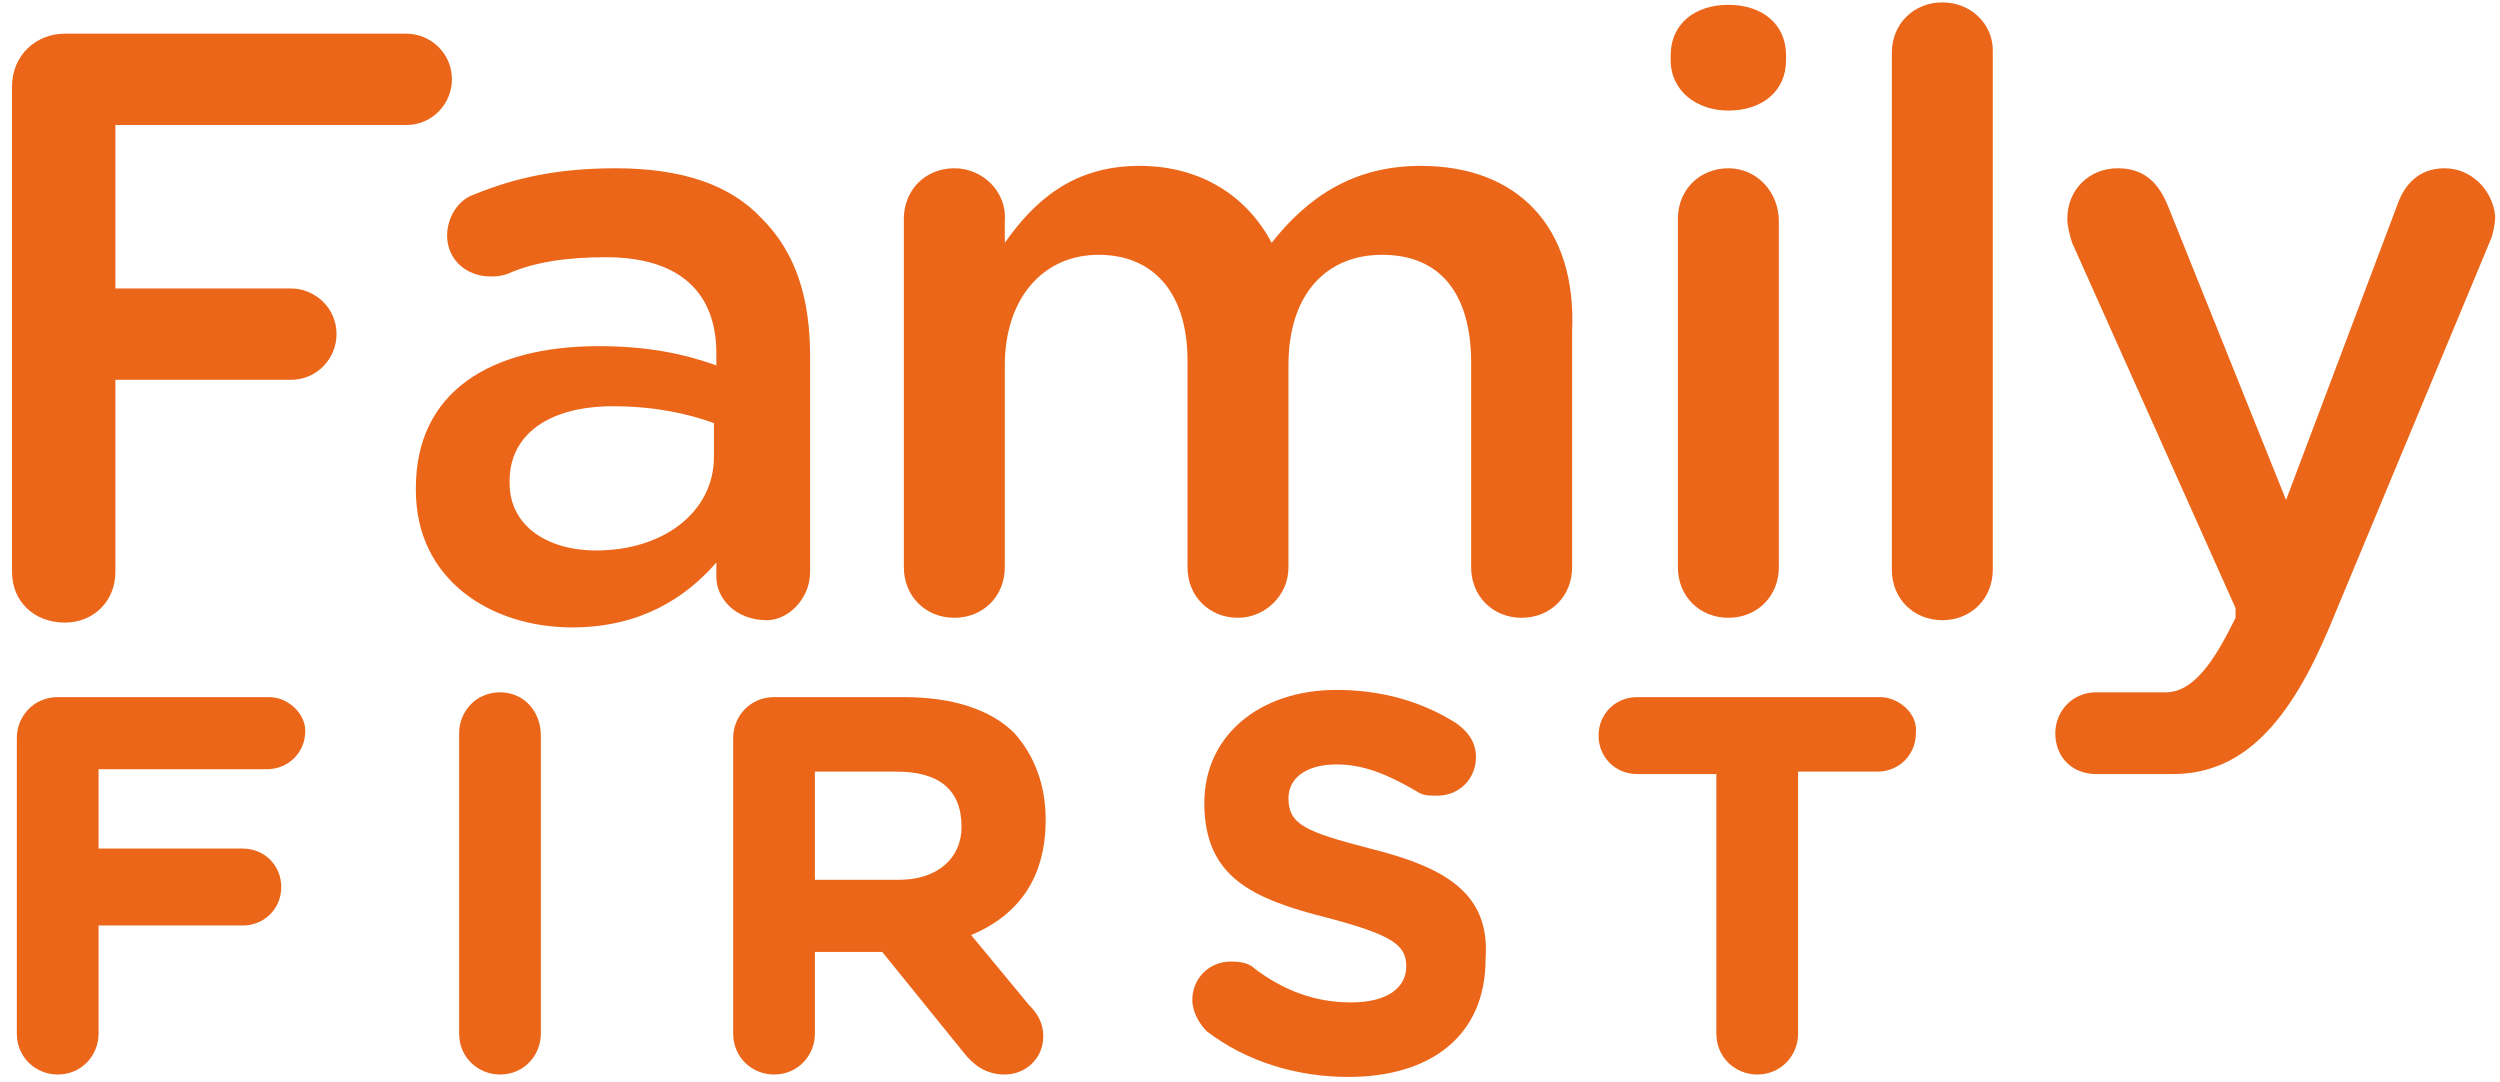
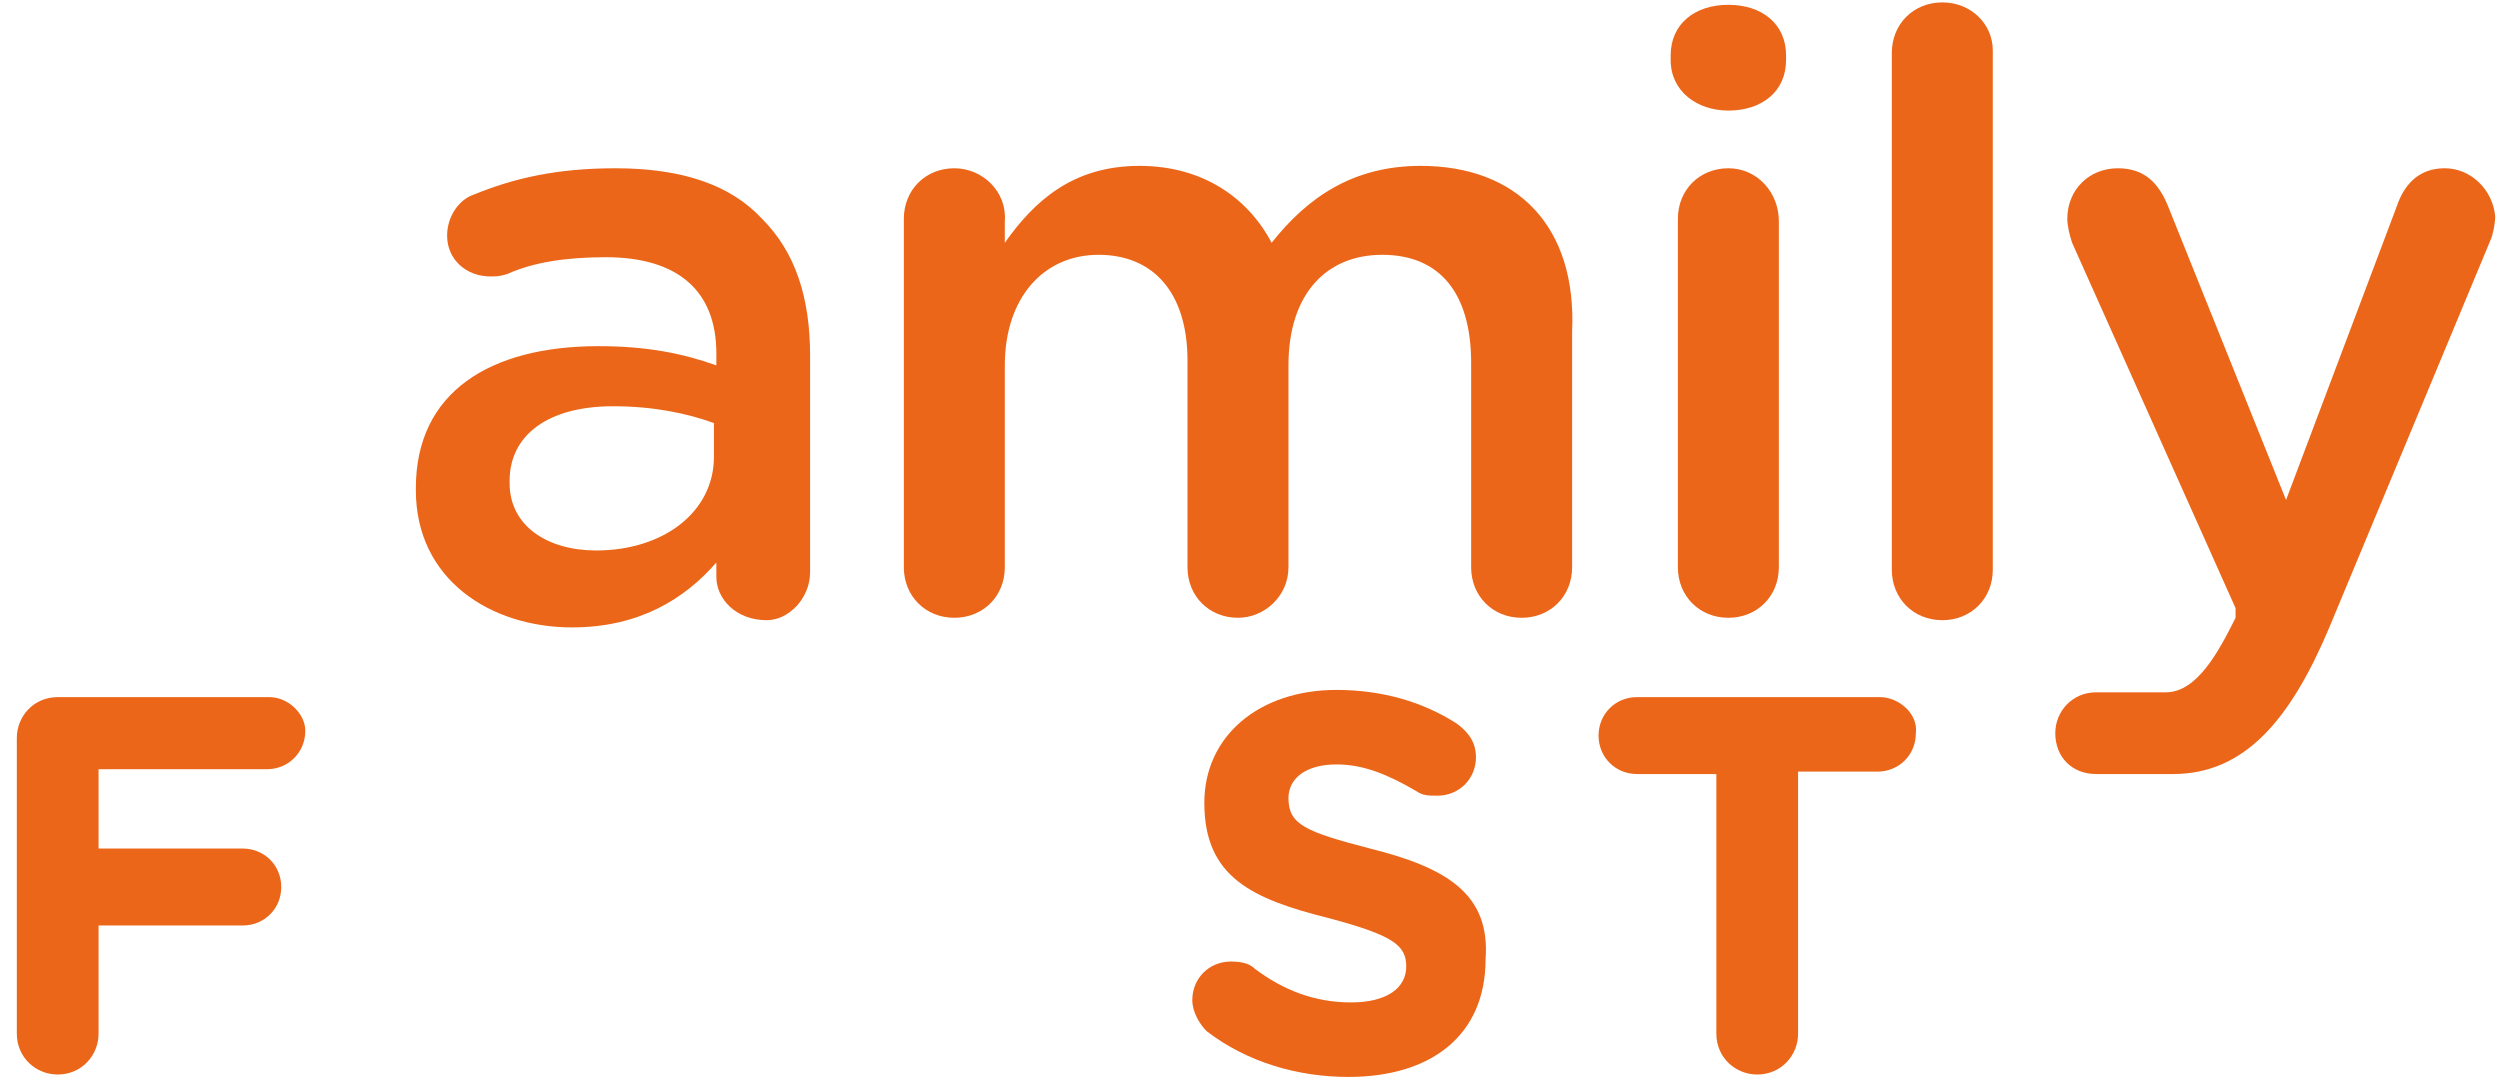
<svg xmlns="http://www.w3.org/2000/svg" version="1.1" id="Layer_1" x="0px" y="0px" viewBox="0 0 104 45" style="enable-background:new 0 0 104 45;" xml:space="preserve">
  <style type="text/css">
	.st0{fill:#EB6619;}
</style>
  <g>
-     <path class="st0" d="M16.9,5.2c1.1,0,1.9-0.9,1.9-1.9c0-1.1-0.9-1.9-1.9-1.9H2.7c-1.2,0-2.2,0.9-2.2,2.2v20.2   c0,1.2,0.9,2.1,2.2,2.1c1.2,0,2.1-0.9,2.1-2.1v-8h7.3c1.1,0,1.9-0.9,1.9-1.9c0-1.1-0.9-1.9-1.9-1.9H4.8V5.2H16.9z" />
    <path class="st0" d="M33.7,23.8v-9c0-2.4-0.6-4.3-2-5.7C30.4,7.7,28.4,7,25.6,7c-2.4,0-4.2,0.4-5.9,1.1c-0.6,0.2-1.1,0.9-1.1,1.7   c0,1,0.8,1.7,1.8,1.7c0.2,0,0.4,0,0.7-0.1c1.1-0.5,2.5-0.7,4.1-0.7c3,0,4.6,1.4,4.6,4v0.5c-1.4-0.5-2.9-0.8-4.9-0.8   c-4.5,0-7.6,1.9-7.6,5.9v0.1c0,3.7,3.1,5.7,6.5,5.7c2.8,0,4.7-1.2,6-2.7V24c0,0.9,0.8,1.8,2.1,1.8C32.8,25.8,33.7,24.9,33.7,23.8    M29.7,19c0,2.3-2.1,3.9-4.9,3.9c-2,0-3.6-1-3.6-2.8v-0.1c0-1.9,1.6-3.1,4.3-3.1c1.7,0,3.1,0.3,4.2,0.7V19z" />
    <path class="st0" d="M59.1,6.9c-2.8,0-4.7,1.3-6.2,3.2c-1-1.9-2.9-3.2-5.5-3.2c-2.8,0-4.4,1.5-5.6,3.2V9.2C41.9,8,40.9,7,39.7,7   c-1.2,0-2.1,0.9-2.1,2.1v14.5c0,1.2,0.9,2.1,2.1,2.1c1.2,0,2.1-0.9,2.1-2.1v-8.4c0-2.8,1.6-4.6,3.9-4.6c2.3,0,3.7,1.6,3.7,4.4v8.6   c0,1.2,0.9,2.1,2.1,2.1c1.1,0,2.1-0.9,2.1-2.1v-8.4c0-3,1.6-4.6,3.9-4.6c2.4,0,3.7,1.6,3.7,4.5v8.5c0,1.2,0.9,2.1,2.1,2.1   c1.2,0,2.1-0.9,2.1-2.1v-9.8C65.6,9.4,63.1,6.9,59.1,6.9" />
    <path class="st0" d="M71.9,4.6c1.4,0,2.4-0.8,2.4-2.1V2.3c0-1.3-1-2.1-2.4-2.1c-1.4,0-2.4,0.8-2.4,2.1v0.2   C69.5,3.8,70.6,4.6,71.9,4.6" />
    <path class="st0" d="M71.9,7c-1.2,0-2.1,0.9-2.1,2.1v14.5c0,1.2,0.9,2.1,2.1,2.1c1.2,0,2.1-0.9,2.1-2.1V9.2C74,8,73.1,7,71.9,7" />
    <path class="st0" d="M80.8,0.1c-1.2,0-2.1,0.9-2.1,2.1v21.5c0,1.2,0.9,2.1,2.1,2.1c1.2,0,2.1-0.9,2.1-2.1V2.1   C82.9,1,82,0.1,80.8,0.1" />
    <path class="st0" d="M101.7,7c-1.1,0-1.7,0.7-2,1.6l-4.6,12.2L90.2,8.6c-0.4-1-1-1.6-2.1-1.6C86.9,7,86,7.9,86,9.1   c0,0.3,0.1,0.7,0.2,1l6.8,15.2L93,25.7c-0.7,1.4-1.6,3.1-2.9,3.1h-2.9c-1,0-1.7,0.8-1.7,1.7c0,1,0.7,1.7,1.7,1.7h3.1   c0,0,0.1,0,0.1,0c3,0,4.9-2.3,6.5-6.1l6.7-16.1c0.1-0.2,0.2-0.7,0.2-1C103.7,7.9,102.8,7,101.7,7" />
    <path class="st0" d="M11.2,29H2.4c-1,0-1.7,0.8-1.7,1.7V43c0,1,0.8,1.7,1.7,1.7c1,0,1.7-0.8,1.7-1.7v-4.5h6c0.9,0,1.6-0.7,1.6-1.6   c0-0.9-0.7-1.6-1.6-1.6h-6v-3.3h7c0.9,0,1.6-0.7,1.6-1.6C12.7,29.7,12,29,11.2,29" />
-     <path class="st0" d="M20.8,28.8c-1,0-1.7,0.8-1.7,1.7V43c0,1,0.8,1.7,1.7,1.7c1,0,1.7-0.8,1.7-1.7V30.6   C22.5,29.6,21.8,28.8,20.8,28.8" />
-     <path class="st0" d="M37.6,29h-5.4c-1,0-1.7,0.8-1.7,1.7V43c0,1,0.8,1.7,1.7,1.7c1,0,1.7-0.8,1.7-1.7v-3.4h2.8l3.4,4.2   c0.4,0.5,0.9,0.9,1.7,0.9c0.8,0,1.6-0.6,1.6-1.6c0-0.5-0.2-0.9-0.6-1.3l-2.4-2.9c1.9-0.8,3.1-2.3,3.1-4.8v0c0-1.5-0.5-2.7-1.3-3.6   C41.2,29.5,39.6,29,37.6,29 M40,34.4c0,1.3-1,2.2-2.6,2.2h-3.5v-4.5h3.4C39,32.1,40,32.8,40,34.4L40,34.4z" />
    <path class="st0" d="M57,35.3c-2.7-0.7-3.4-1-3.4-2.1v0c0-0.8,0.7-1.4,2-1.4c1.1,0,2.1,0.4,3.3,1.1c0.3,0.2,0.5,0.2,0.9,0.2   c0.9,0,1.6-0.7,1.6-1.6c0-0.7-0.4-1.1-0.8-1.4c-1.4-0.9-3.1-1.4-5-1.4c-3.2,0-5.5,1.9-5.5,4.7v0c0,3.1,2,4,5.2,4.8   c2.6,0.7,3.2,1.1,3.2,2v0c0,0.9-0.8,1.5-2.3,1.5c-1.5,0-2.8-0.5-4-1.4c-0.2-0.2-0.5-0.3-1-0.3c-0.9,0-1.6,0.7-1.6,1.6   c0,0.5,0.3,1,0.6,1.3c1.7,1.3,3.8,1.9,5.9,1.9c3.4,0,5.7-1.7,5.7-4.9v0C62,37.2,60.2,36.1,57,35.3" />
    <path class="st0" d="M78.2,29H68.1c-0.9,0-1.6,0.7-1.6,1.6c0,0.9,0.7,1.6,1.6,1.6h3.3V43c0,1,0.8,1.7,1.7,1.7c1,0,1.7-0.8,1.7-1.7   V32.1h3.3c0.9,0,1.6-0.7,1.6-1.6C79.8,29.7,79,29,78.2,29" />
  </g>
</svg>